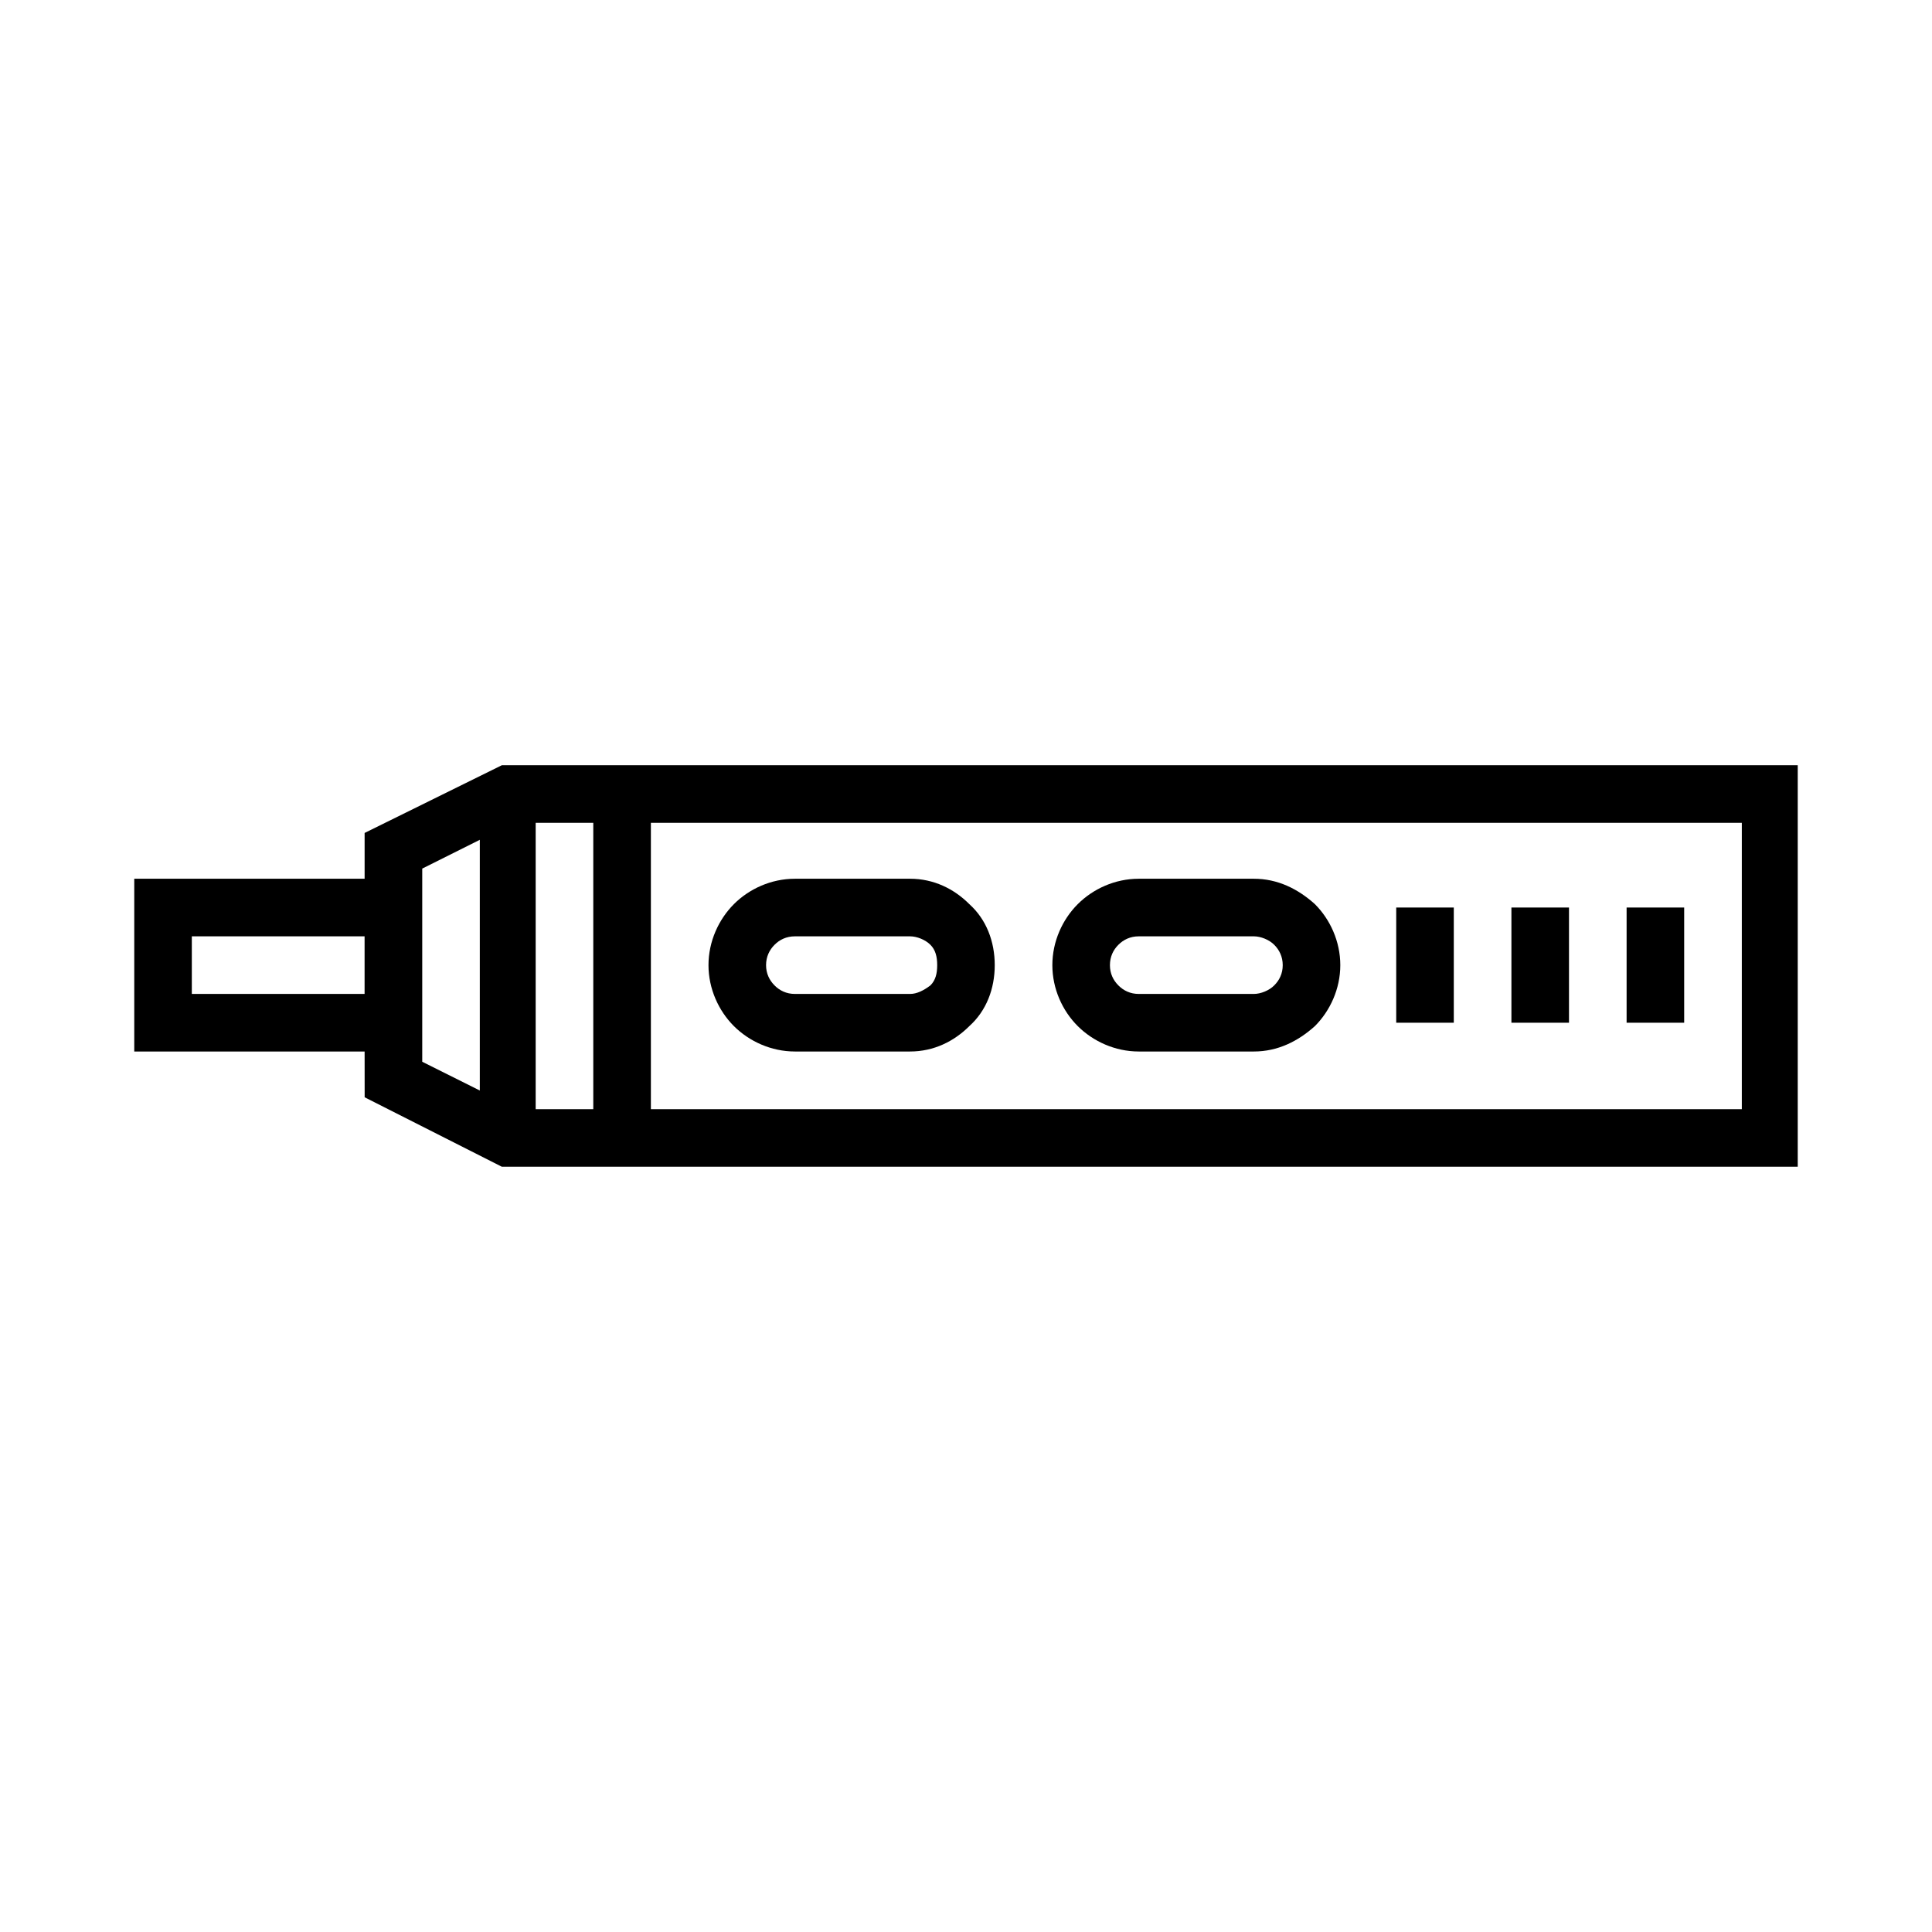
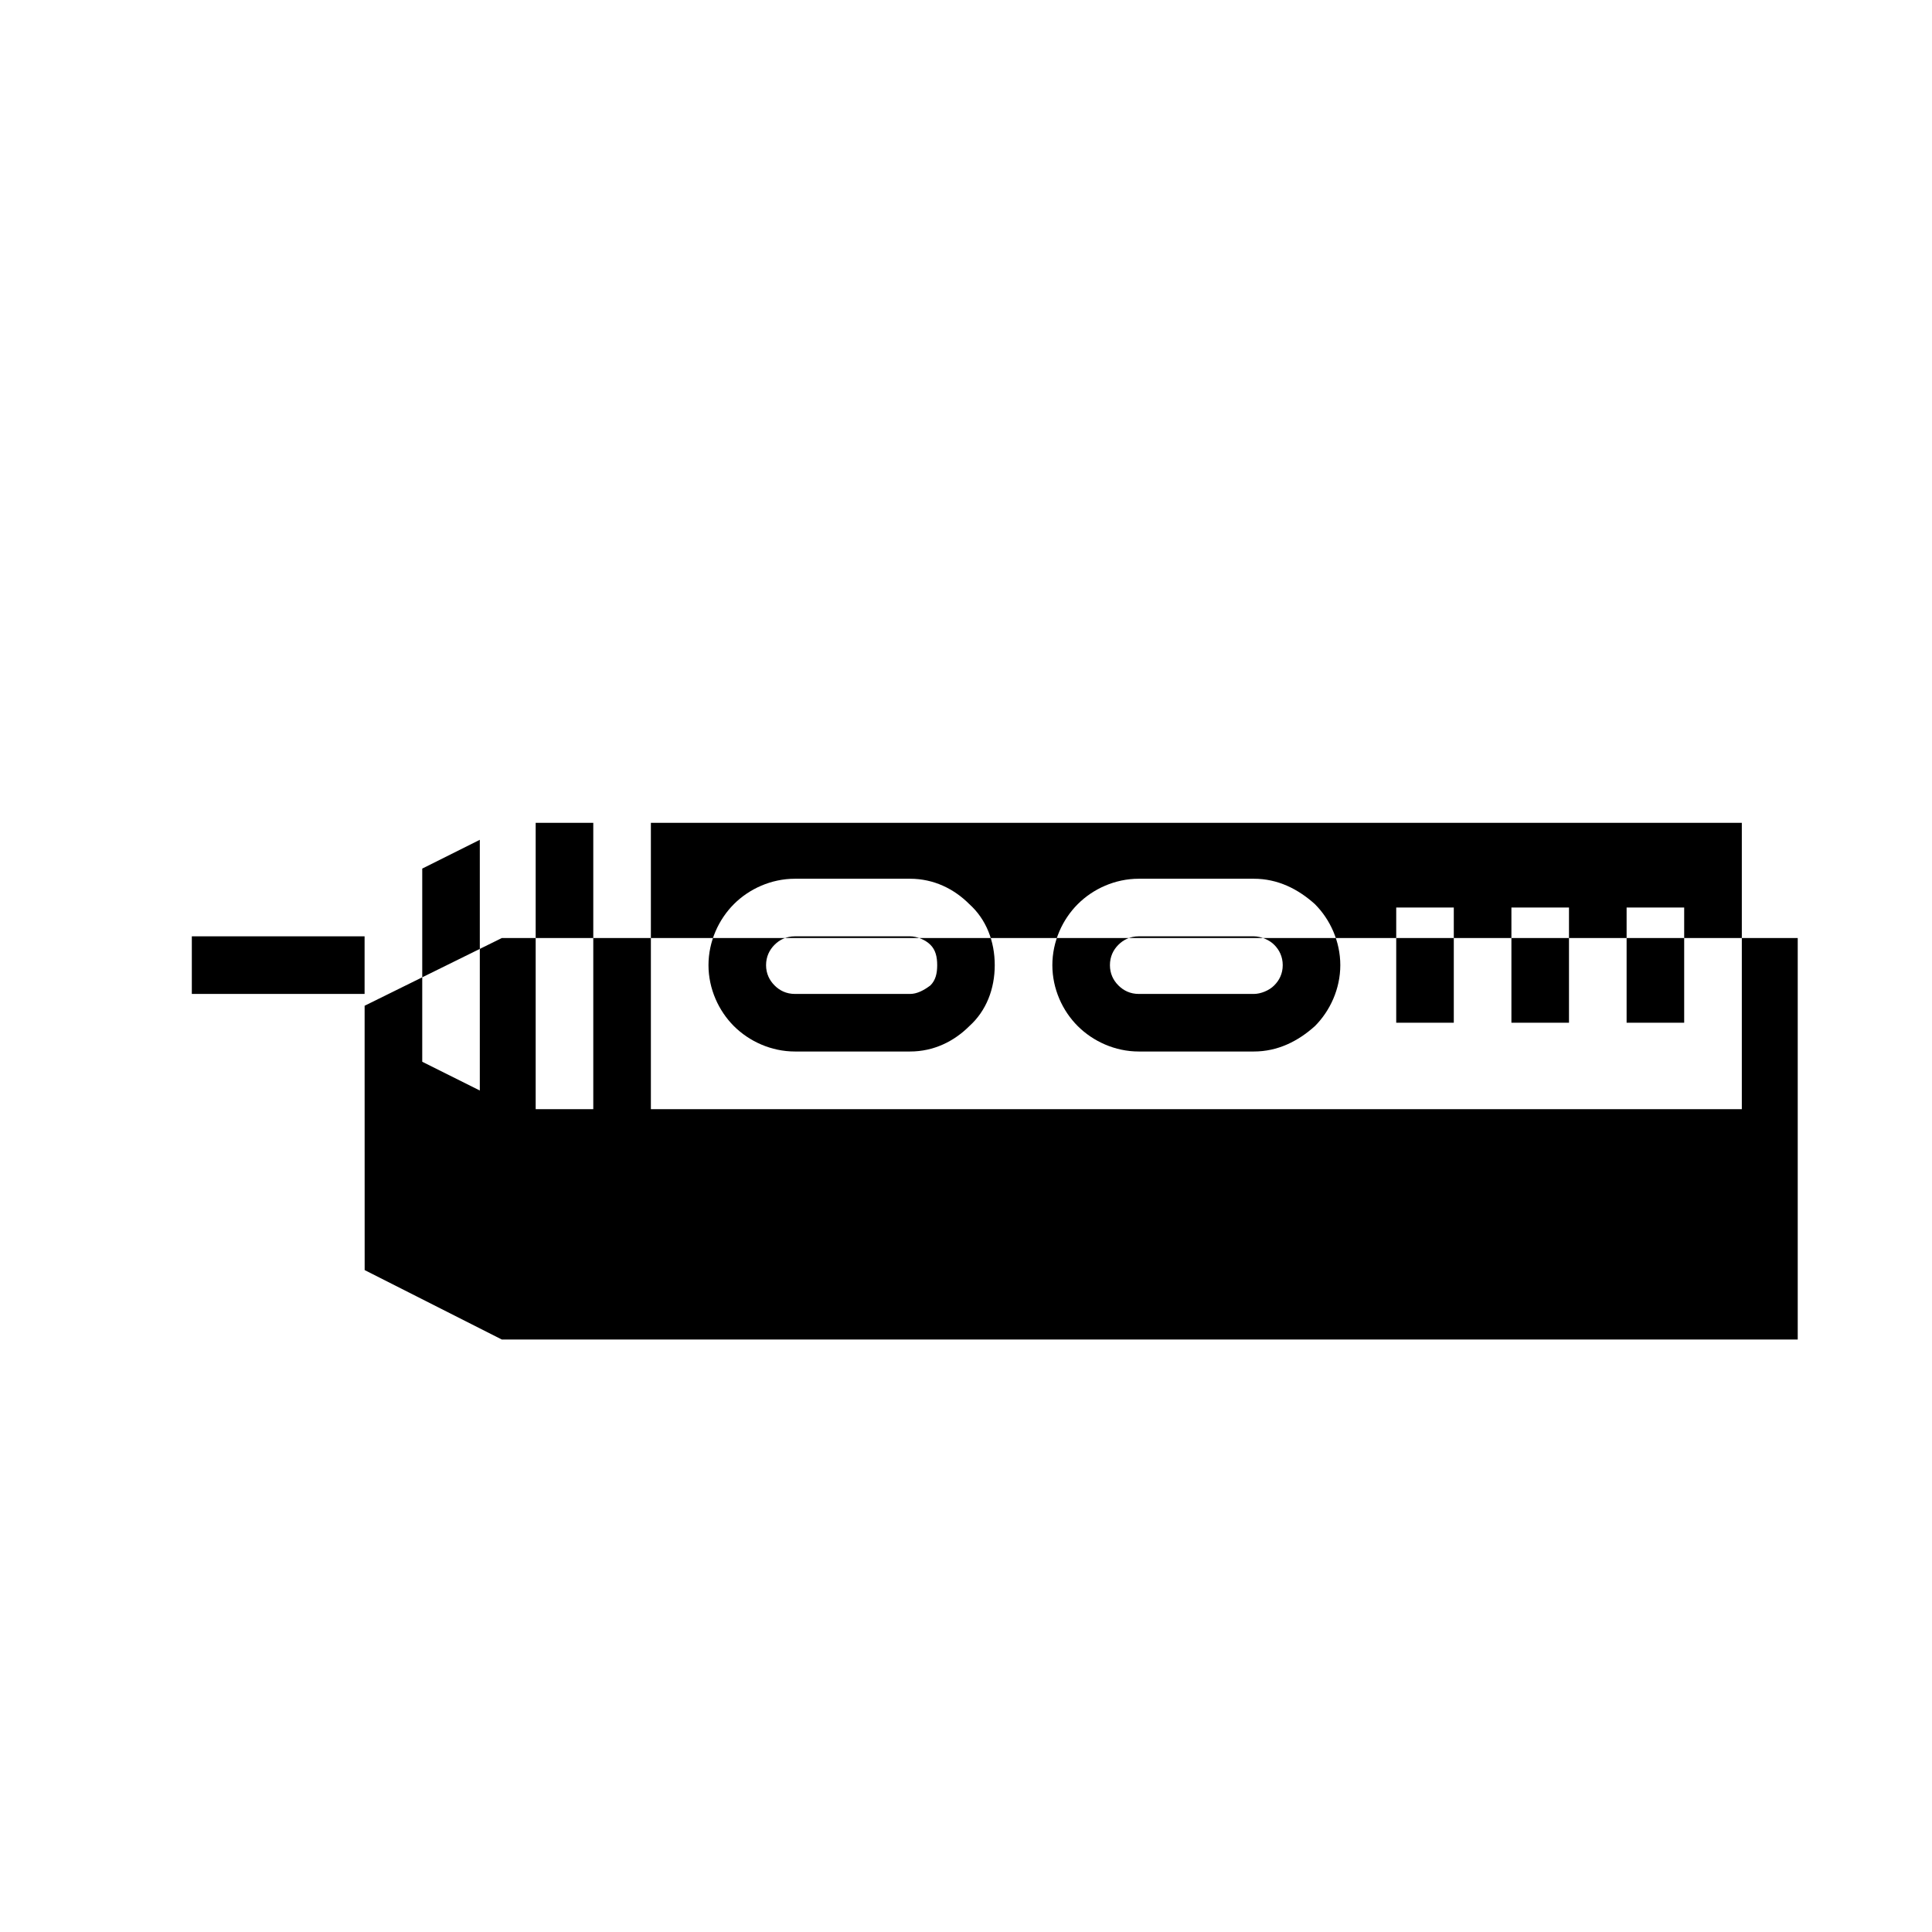
<svg xmlns="http://www.w3.org/2000/svg" fill="#000000" width="800px" height="800px" version="1.1" viewBox="144 144 512 512">
-   <path d="m605.59 362.06h-289.1v75.879h289.11v-75.879zm-76.32 22.445v30.527h-15.258v-30.527zm61.055 0v30.527h-15.258v-30.527zm-30.527 0v30.527h-15.258v-30.527zm-114.03-7.629h30.527c6.289 0 11.676 2.684 16.168 6.731 4.039 4.039 6.731 9.879 6.731 16.168 0 6.273-2.699 12.113-6.731 16.152-4.488 4.039-9.879 6.731-16.168 6.731h-30.527c-6.273 0-12.113-2.699-16.152-6.731-4.055-4.039-6.731-9.879-6.731-16.152 0-6.289 2.684-12.129 6.731-16.168 4.039-4.047 9.887-6.731 16.152-6.731zm30.527 15.262h-30.527c-2.234 0-4.039 0.891-5.383 2.242-1.355 1.348-2.242 3.141-2.242 5.398 0 2.234 0.891 4.023 2.242 5.367 1.348 1.355 3.141 2.258 5.383 2.258h30.527c1.793 0 4.055-0.906 5.383-2.258 1.355-1.348 2.258-3.125 2.258-5.367 0-2.25-0.906-4.055-2.258-5.398-1.328-1.352-3.586-2.242-5.383-2.242zm-121.64-15.262h30.527c6.273 0 11.668 2.684 15.703 6.731 4.496 4.039 6.731 9.879 6.731 16.168 0 6.273-2.234 12.113-6.731 16.152-4.039 4.039-9.43 6.731-15.703 6.731h-30.527c-6.289 0-12.121-2.699-16.168-6.731-4.039-4.039-6.731-9.879-6.731-16.152 0-6.289 2.699-12.129 6.731-16.168 4.043-4.047 9.879-6.731 16.168-6.731zm30.527 15.262h-30.527c-2.25 0-4.055 0.891-5.391 2.242-1.348 1.348-2.25 3.141-2.25 5.398 0 2.234 0.906 4.023 2.25 5.367 1.34 1.355 3.133 2.258 5.391 2.258h30.527c1.793 0 3.59-0.906 5.383-2.258 1.355-1.348 1.801-3.125 1.801-5.367 0-2.25-0.449-4.055-1.801-5.398-1.344-1.352-3.59-2.242-5.383-2.242zm-83.957-30.078h-15.266v75.879h15.266zm-30.07 4.496-15.258 7.629v51.191l15.258 7.621zm-30.527 25.582h-45.793v15.266h45.785v-15.266zm0 30.531h-61.047v-45.793h61.047v-12.137l36.359-17.941h343.43v106.4h-343.42l-36.359-18.406z" />
+   <path d="m605.59 362.06h-289.1v75.879h289.11v-75.879zm-76.32 22.445v30.527h-15.258v-30.527zm61.055 0v30.527h-15.258v-30.527zm-30.527 0v30.527h-15.258v-30.527zm-114.03-7.629h30.527c6.289 0 11.676 2.684 16.168 6.731 4.039 4.039 6.731 9.879 6.731 16.168 0 6.273-2.699 12.113-6.731 16.152-4.488 4.039-9.879 6.731-16.168 6.731h-30.527c-6.273 0-12.113-2.699-16.152-6.731-4.055-4.039-6.731-9.879-6.731-16.152 0-6.289 2.684-12.129 6.731-16.168 4.039-4.047 9.887-6.731 16.152-6.731zm30.527 15.262h-30.527c-2.234 0-4.039 0.891-5.383 2.242-1.355 1.348-2.242 3.141-2.242 5.398 0 2.234 0.891 4.023 2.242 5.367 1.348 1.355 3.141 2.258 5.383 2.258h30.527c1.793 0 4.055-0.906 5.383-2.258 1.355-1.348 2.258-3.125 2.258-5.367 0-2.25-0.906-4.055-2.258-5.398-1.328-1.352-3.586-2.242-5.383-2.242zm-121.64-15.262h30.527c6.273 0 11.668 2.684 15.703 6.731 4.496 4.039 6.731 9.879 6.731 16.168 0 6.273-2.234 12.113-6.731 16.152-4.039 4.039-9.43 6.731-15.703 6.731h-30.527c-6.289 0-12.121-2.699-16.168-6.731-4.039-4.039-6.731-9.879-6.731-16.152 0-6.289 2.699-12.129 6.731-16.168 4.043-4.047 9.879-6.731 16.168-6.731zm30.527 15.262h-30.527c-2.25 0-4.055 0.891-5.391 2.242-1.348 1.348-2.25 3.141-2.25 5.398 0 2.234 0.906 4.023 2.25 5.367 1.34 1.355 3.133 2.258 5.391 2.258h30.527c1.793 0 3.59-0.906 5.383-2.258 1.355-1.348 1.801-3.125 1.801-5.367 0-2.25-0.449-4.055-1.801-5.398-1.344-1.352-3.59-2.242-5.383-2.242zm-83.957-30.078h-15.266v75.879h15.266zm-30.07 4.496-15.258 7.629v51.191l15.258 7.621zm-30.527 25.582h-45.793v15.266h45.785v-15.266zm0 30.531h-61.047h61.047v-12.137l36.359-17.941h343.43v106.4h-343.42l-36.359-18.406z" />
</svg>